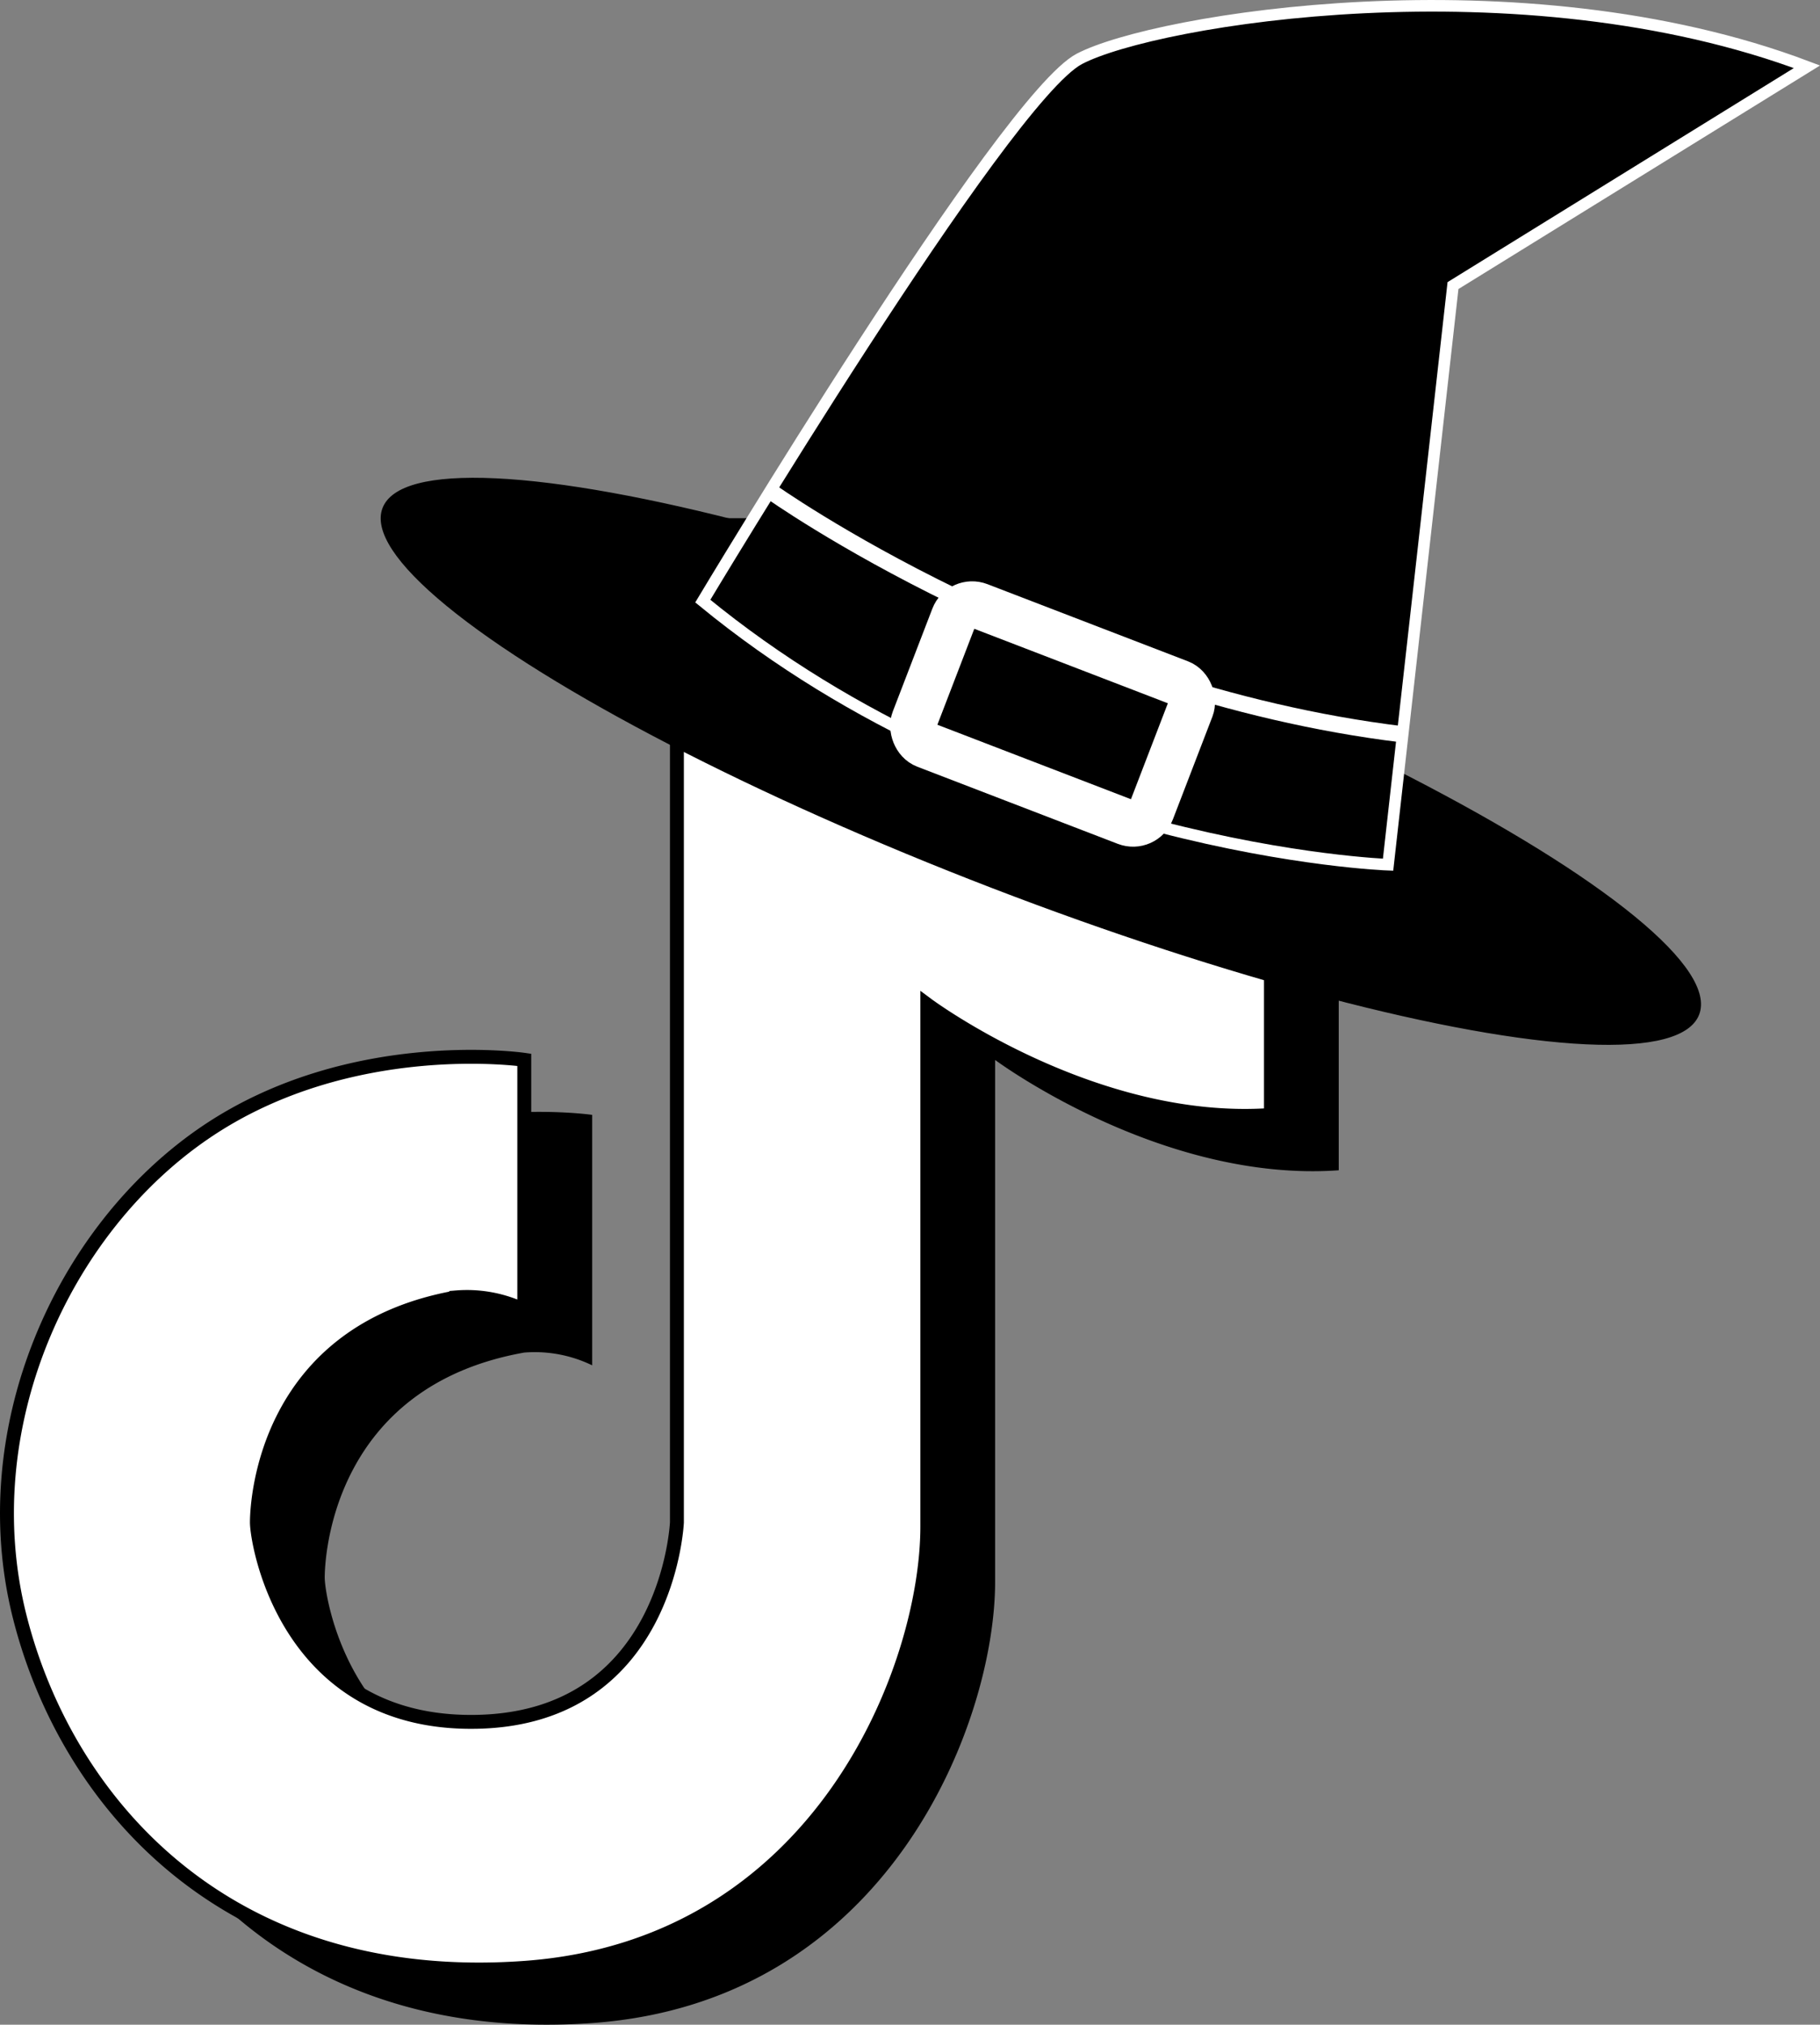
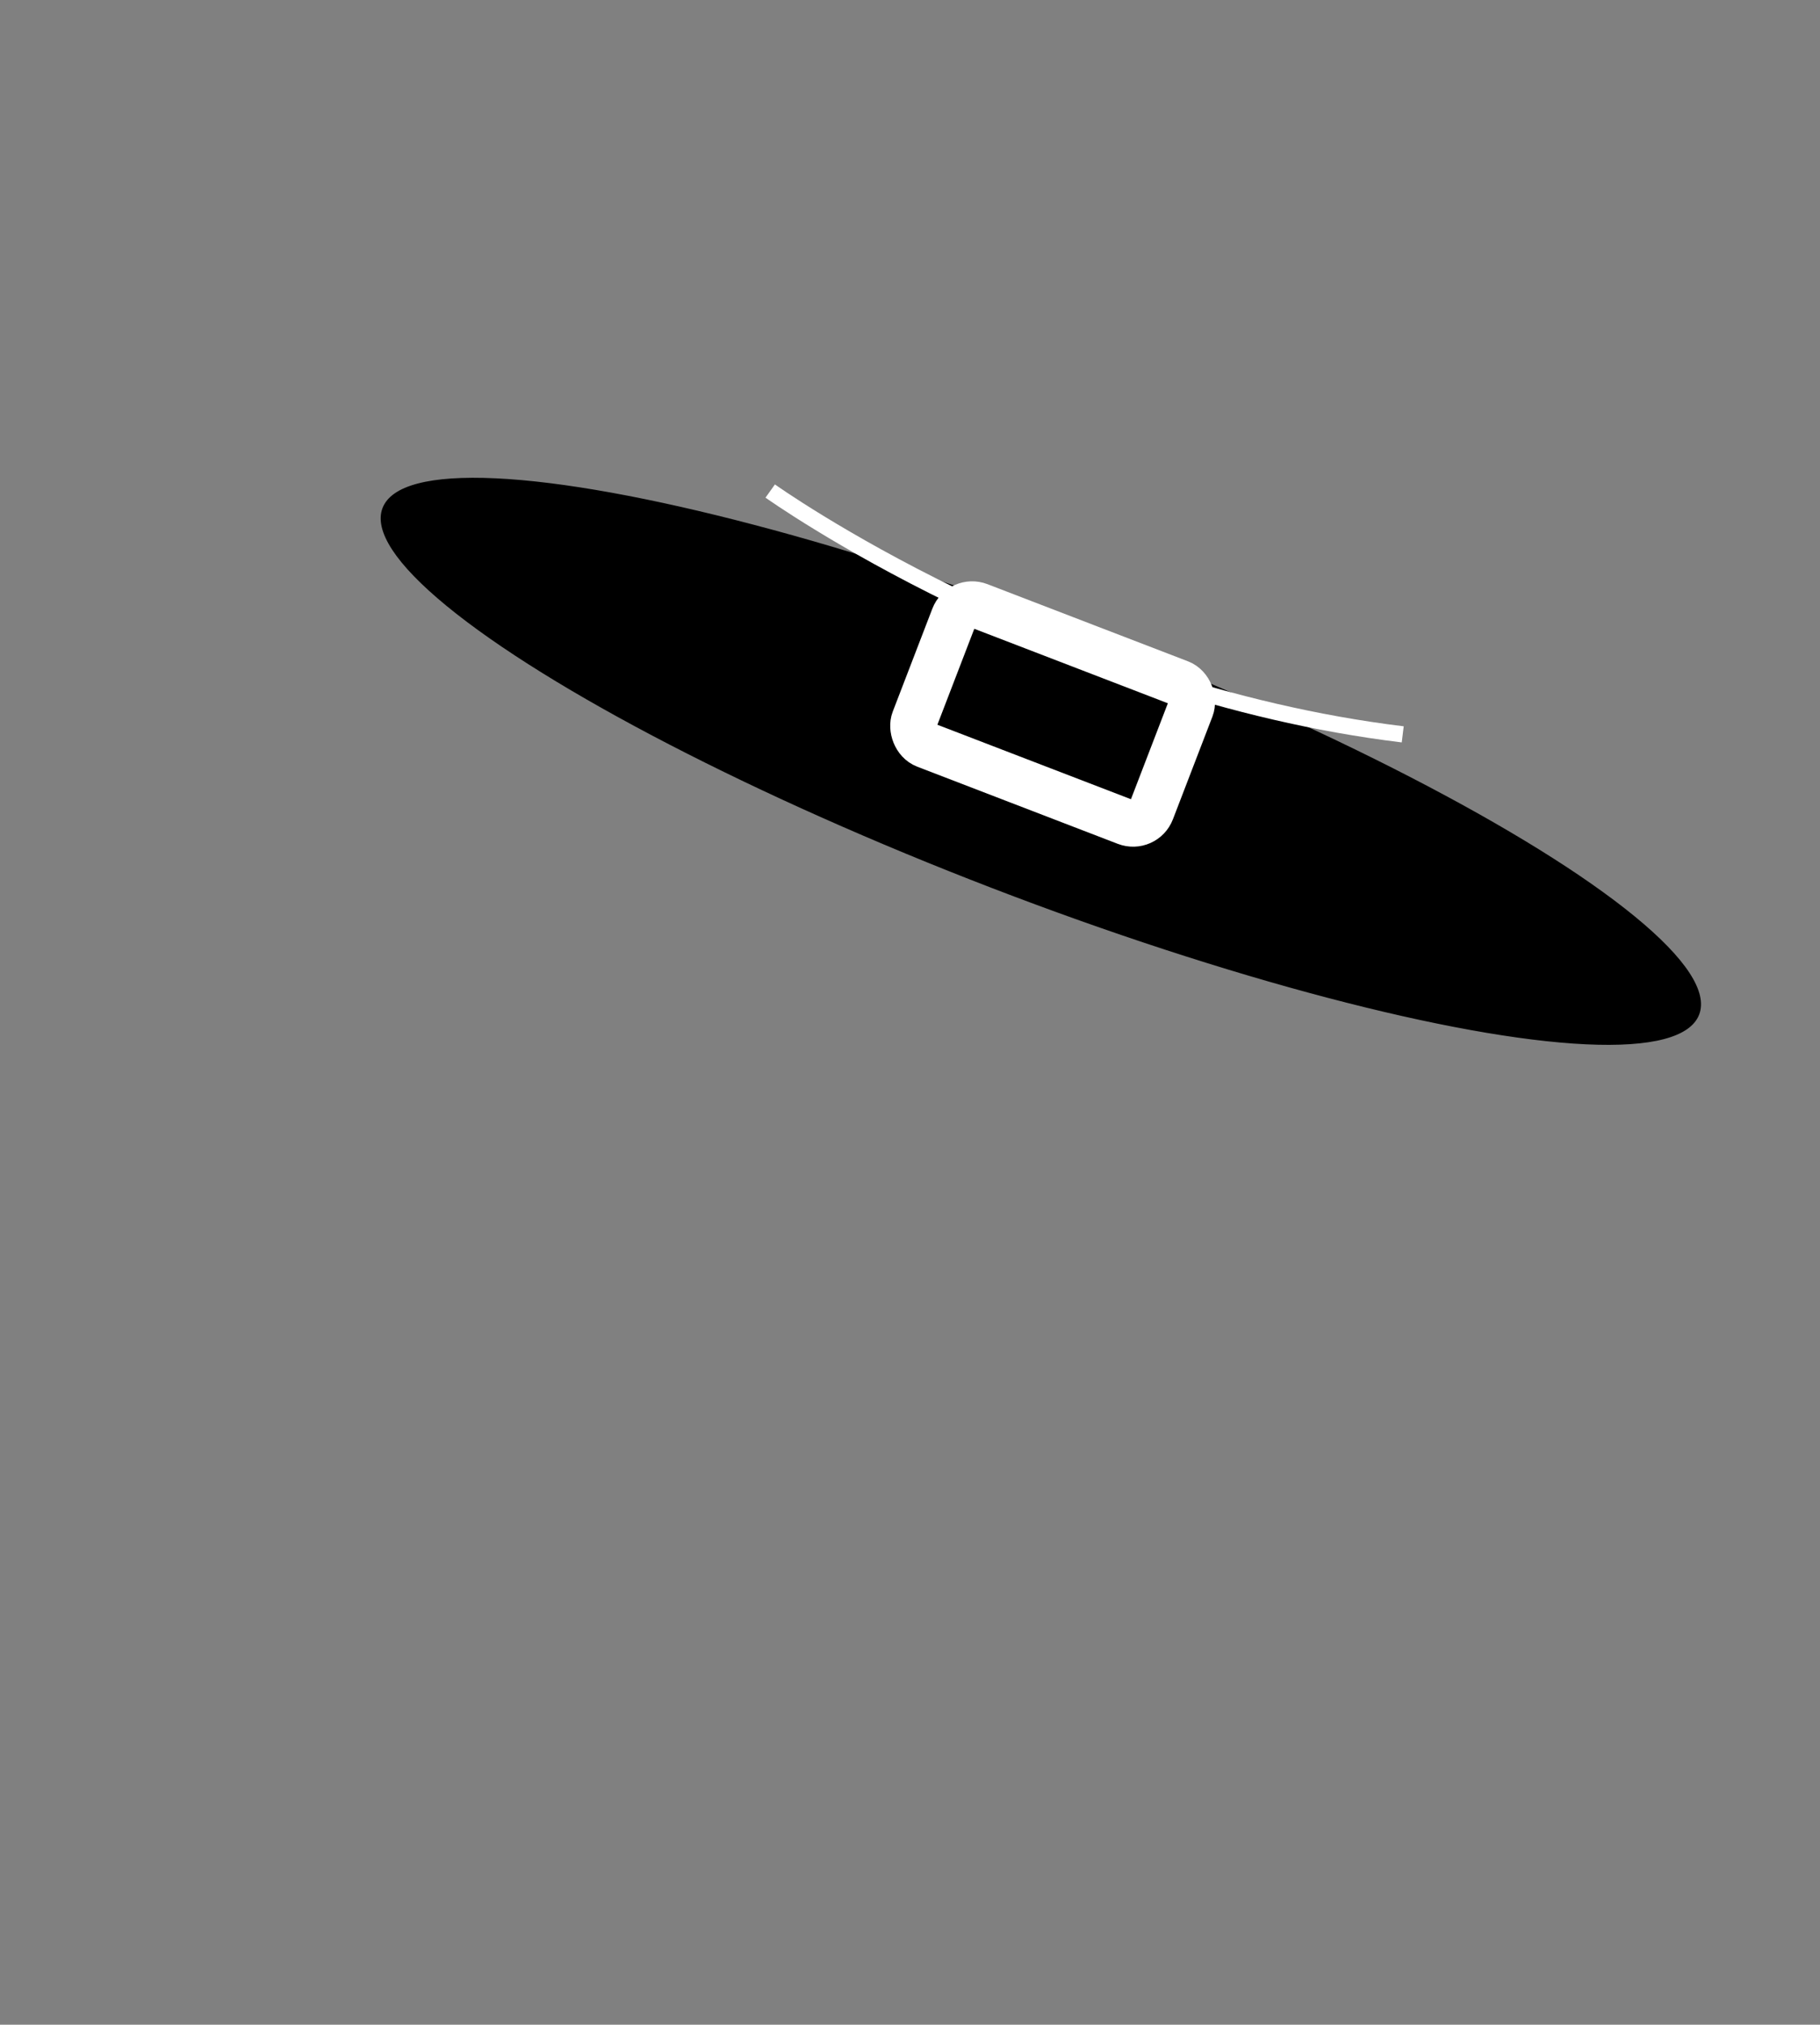
<svg xmlns="http://www.w3.org/2000/svg" id="Слой_1" data-name="Слой 1" viewBox="0 0 784.96 873.06">
  <rect x="0" y="0" width="784.96" height="873.06" fill="#808080" stroke="none" />
  <defs>
    <style>.cls-1{fill:#fff;stroke-width:6px;}.cls-1,.cls-2{stroke:#000;}.cls-1,.cls-2,.cls-3,.cls-4,.cls-5{stroke-miterlimit:10;}.cls-3,.cls-4,.cls-5{stroke:#fff;}.cls-3{stroke-width:5px;}.cls-4,.cls-5{fill:none;}.cls-4{stroke-width:7px;}.cls-5{stroke-width:20px;}</style>
  </defs>
-   <path d="M739.21,673.68v-108s-75-11-137.23,31.11S501.34,724.91,521.47,805.42s89.66,161,217.74,151.87S913,827.38,913,767v-225s71.36,53.06,148.2,47.57V483.38s-65.87,0-115.27-54.89C911.21,386.41,913,335.18,913,335.18h-108v430s-3.66,84.17-86,86-95.14-76.85-95.14-86,3.66-82.33,86-97A56.61,56.61,0,0,1,739.21,673.68Z" transform="translate(-483.81 -84.94)" />
-   <path class="cls-1" d="M709.93,649.89V541.94s-75-11-137.23,31.1S472.07,701.12,492.2,781.63s89.65,161,217.73,151.87S883.76,803.59,883.76,743.21V518.15s71.36,53.06,148.21,47.57V459.6s-65.87,0-115.27-54.89c-34.77-42.09-32.94-93.32-32.94-93.32h-108v430s-3.66,84.17-86,86-95.15-76.85-95.15-86,3.66-82.34,86-97A56.57,56.57,0,0,1,709.93,649.89Z" transform="translate(-483.81 -84.94)" />
  <ellipse class="cls-2" cx="932.68" cy="413.19" rx="58.07" ry="303.71" transform="translate(-271.58 1050.44) rotate(-68.96)" />
-   <path class="cls-3" d="M786.92,344.14S916.84,127.35,949.35,110.32s190.28-43.2,313.79,3.41l-152.66,94.36-28,249.72S918.23,451.94,786.92,344.14Z" transform="translate(-483.81 -84.94)" />
  <path class="cls-4" d="M816,296.68s121.35,86.51,272.8,104.92" transform="translate(-483.81 -84.94)" />
  <rect class="cls-5" x="883.12" y="360.62" width="109.45" height="64.33" rx="8.39" transform="translate(-280.31 -395.42) rotate(21.04)" />
</svg>